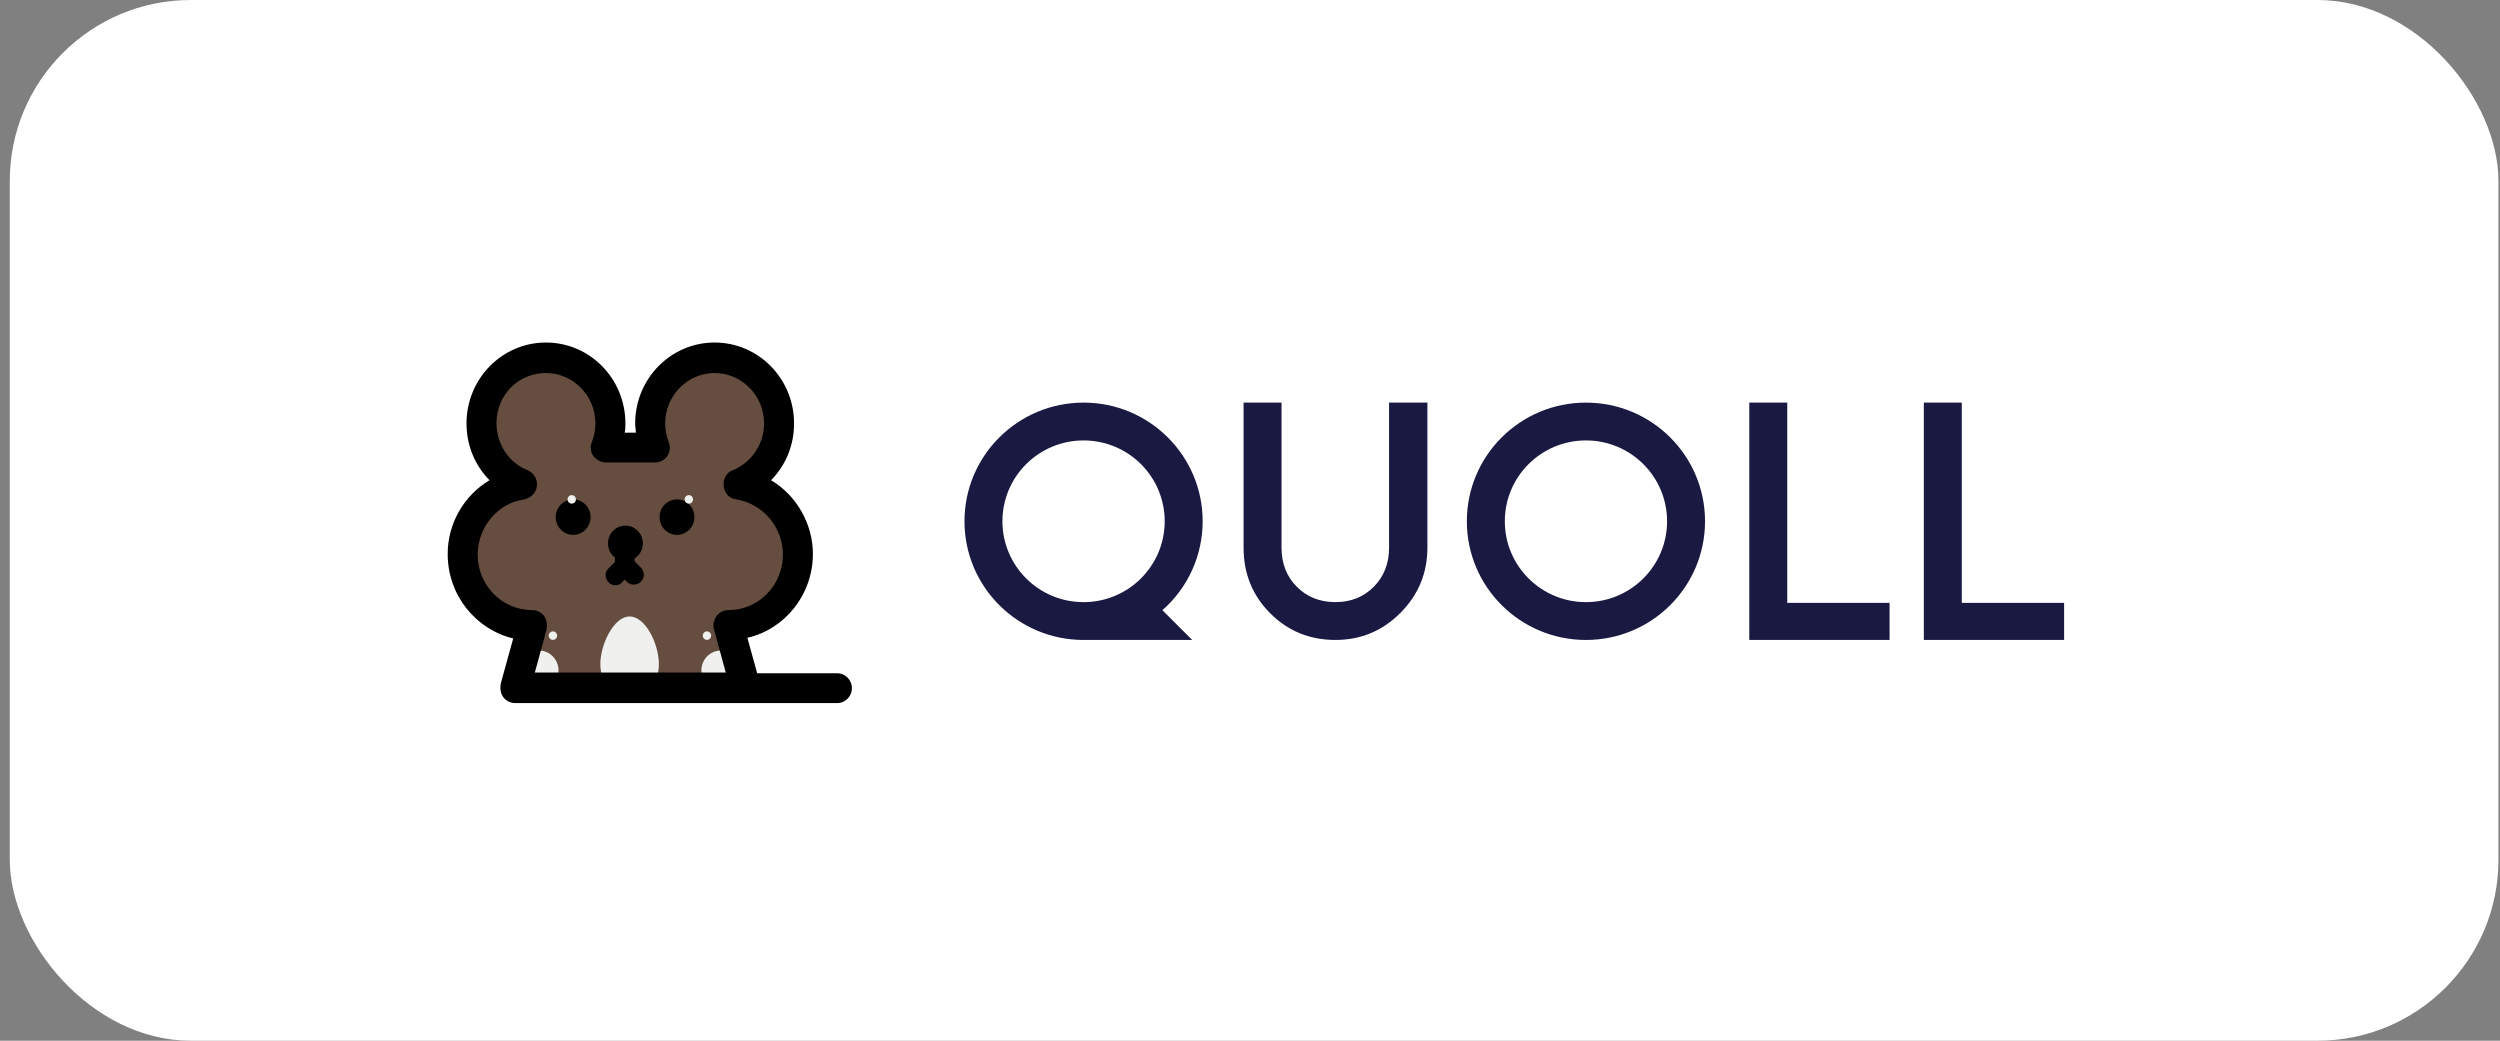
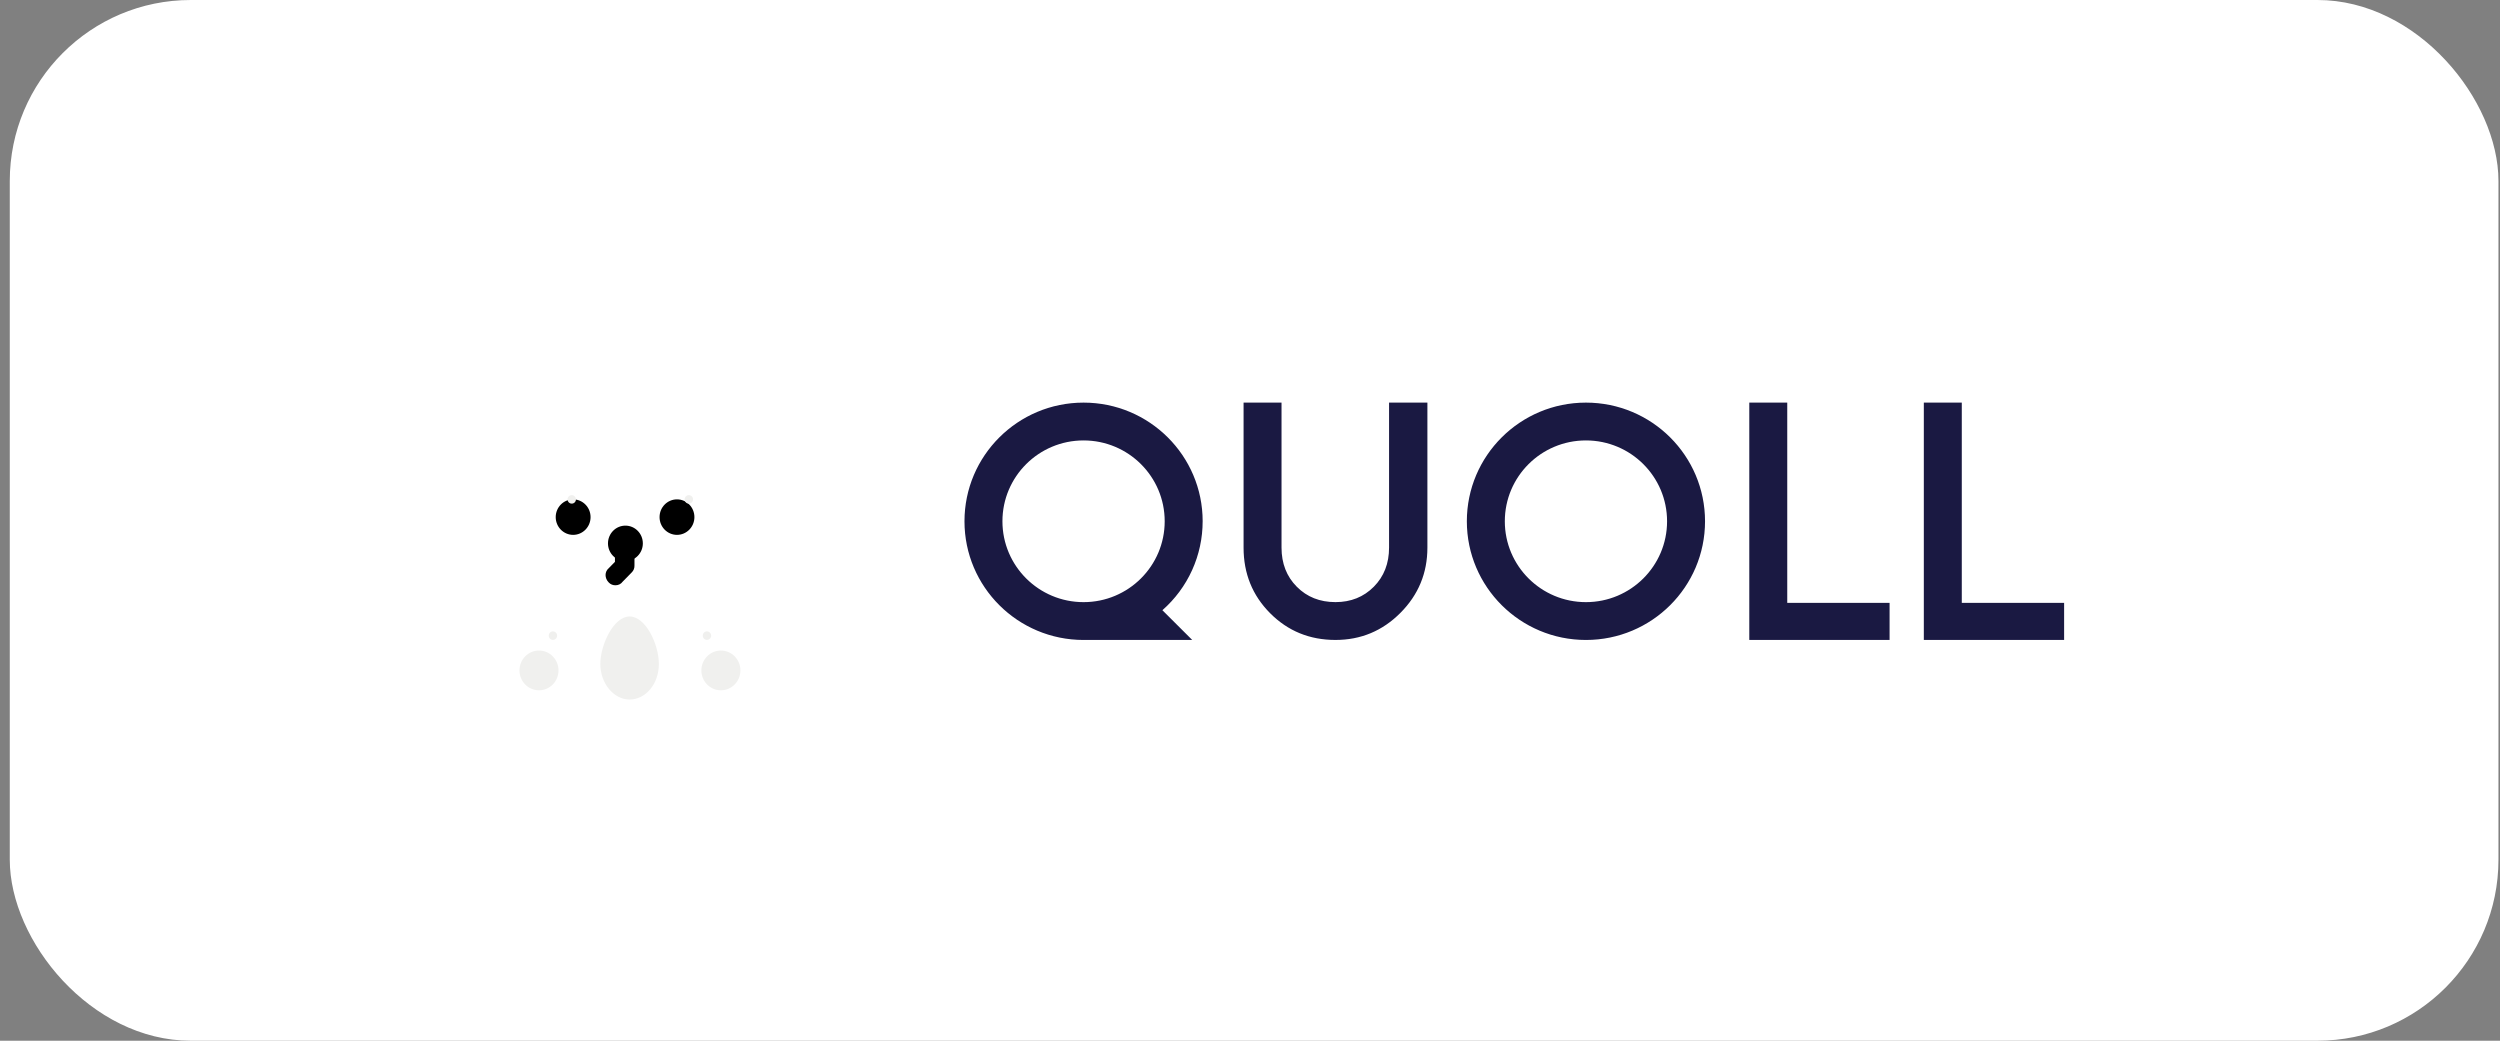
<svg xmlns="http://www.w3.org/2000/svg" width="221" height="92" viewBox="0 0 221 92" fill="none">
  <rect x="0" y="0" width="221" height="92" fill="#808080" stroke="none" />
  <rect x="0.864" width="220" height="92" rx="16" fill="white" />
  <path d="M109.932 35.591H113.287V48.409C113.287 49.807 113.736 50.961 114.636 51.867C115.534 52.773 116.675 53.227 118.057 53.227C119.416 53.227 120.546 52.773 121.446 51.867C122.344 50.961 122.793 49.807 122.793 48.409V35.591H126.182V48.409C126.182 50.661 125.386 52.584 123.797 54.178C122.206 55.775 120.294 56.571 118.057 56.571C115.775 56.571 113.85 55.784 112.283 54.211C110.714 52.636 109.932 50.704 109.932 48.41V35.591ZM154.637 56.574V35.591H157.993V53.294H167.039V56.573H154.636L154.637 56.574ZM170.066 56.574V35.591H173.422V53.294H182.468V56.573H170.067L170.066 56.574ZM106.315 46.082C106.315 40.287 101.6 35.591 95.786 35.591C89.975 35.591 85.26 40.288 85.26 46.082C85.26 51.876 89.974 56.573 95.787 56.573H105.393L102.755 53.943C103.873 52.962 104.77 51.753 105.384 50.397C105.997 49.041 106.315 47.57 106.314 46.081L106.315 46.082ZM95.786 53.229C91.828 53.229 88.615 50.03 88.615 46.082C88.615 42.133 91.826 38.934 95.786 38.934C99.749 38.934 102.959 42.133 102.959 46.082C102.959 50.03 99.747 53.229 95.787 53.229H95.786ZM140.197 35.591C134.384 35.591 129.669 40.288 129.669 46.082C129.669 51.876 134.384 56.573 140.197 56.573C146.011 56.573 150.725 51.876 150.725 46.082C150.725 40.287 146.012 35.591 140.197 35.591ZM140.197 53.229C136.238 53.229 133.026 50.03 133.026 46.082C133.026 42.133 136.235 38.934 140.197 38.934C144.159 38.934 147.369 42.133 147.369 46.082C147.369 50.03 144.157 53.229 140.197 53.229Z" fill="#1A1942" />
-   <path d="M64.343 55.25L65.822 60.772H45.491L46.97 55.25C43.581 55.25 40.808 52.426 40.808 48.976C40.808 45.839 43.088 43.203 46.107 42.765C44.012 41.886 42.472 39.816 42.472 37.369C42.472 34.169 44.998 31.597 48.14 31.597C51.282 31.597 53.808 34.169 53.808 37.369C53.808 38.122 53.685 38.812 53.439 39.502H57.751C57.505 38.875 57.381 38.121 57.381 37.369C57.381 34.169 59.908 31.597 63.049 31.597C66.191 31.597 68.717 34.169 68.717 37.369C68.717 39.816 67.238 41.949 65.083 42.765C68.04 43.203 70.381 45.777 70.381 48.976C70.416 49.789 70.285 50.601 69.997 51.362C69.709 52.123 69.269 52.818 68.705 53.405C68.14 53.991 67.463 54.457 66.713 54.775C65.963 55.092 65.157 55.254 64.343 55.25Z" fill="#654D3F" />
  <path d="M50.666 47.282C51.515 47.282 52.206 46.579 52.206 45.712C52.206 44.846 51.515 44.144 50.666 44.144C49.816 44.144 49.125 44.846 49.125 45.712C49.125 46.579 49.816 47.282 50.666 47.282ZM59.846 47.282C60.696 47.282 61.386 46.579 61.386 45.712C61.386 44.846 60.696 44.144 59.846 44.144C58.995 44.144 58.305 44.846 58.305 45.712C58.305 46.579 58.995 47.282 59.846 47.282ZM55.286 49.603C56.137 49.603 56.827 48.901 56.827 48.035C56.827 47.168 56.137 46.466 55.286 46.466C54.436 46.466 53.745 47.168 53.745 48.035C53.745 48.901 54.436 49.603 55.286 49.603Z" fill="black" />
  <path d="M55.288 48.035V49.979L54.424 50.795" fill="black" />
  <path d="M54.425 51.737C54.31 51.743 54.195 51.723 54.089 51.68C53.982 51.637 53.887 51.571 53.809 51.486C53.439 51.109 53.439 50.545 53.809 50.231L54.362 49.666V48.035C54.362 47.533 54.732 47.157 55.225 47.157C55.718 47.157 56.087 47.533 56.087 48.035V49.98C56.093 50.096 56.075 50.212 56.032 50.32C55.99 50.428 55.924 50.526 55.841 50.606L55.04 51.423C54.97 51.521 54.877 51.6 54.77 51.655C54.663 51.709 54.545 51.737 54.425 51.737Z" fill="black" />
-   <path d="M56.026 51.674C55.911 51.68 55.796 51.66 55.69 51.617C55.583 51.574 55.487 51.507 55.409 51.423L54.67 50.669C54.3 50.294 54.3 49.728 54.67 49.415C55.04 49.038 55.594 49.038 55.902 49.415L56.642 50.168C57.011 50.544 57.011 51.109 56.642 51.422C56.564 51.507 56.468 51.573 56.362 51.617C56.255 51.66 56.14 51.68 56.026 51.674Z" fill="black" />
  <path d="M47.647 61.022C48.599 61.022 49.371 60.236 49.371 59.264C49.371 58.295 48.599 57.508 47.647 57.508C46.694 57.508 45.922 58.295 45.922 59.264C45.922 60.236 46.694 61.022 47.647 61.022ZM63.727 61.022C64.68 61.022 65.452 60.236 65.452 59.264C65.452 58.295 64.68 57.508 63.727 57.508C62.774 57.508 62.002 58.295 62.002 59.264C62.002 60.236 62.774 61.022 63.727 61.022ZM58.243 58.7C58.243 60.458 57.074 61.838 55.656 61.838C54.239 61.838 53.069 60.395 53.069 58.7C53.069 57.006 54.239 54.496 55.656 54.496C57.073 54.496 58.243 56.943 58.243 58.7ZM48.88 56.567C48.929 56.567 48.977 56.557 49.022 56.538C49.067 56.518 49.108 56.49 49.142 56.456C49.177 56.421 49.204 56.379 49.222 56.334C49.241 56.288 49.25 56.24 49.249 56.191C49.25 56.142 49.241 56.093 49.222 56.048C49.204 56.002 49.177 55.961 49.143 55.926C49.108 55.891 49.068 55.863 49.022 55.843C48.977 55.824 48.929 55.814 48.88 55.814C48.831 55.814 48.782 55.824 48.737 55.843C48.692 55.863 48.651 55.891 48.617 55.926C48.582 55.961 48.555 56.002 48.537 56.048C48.519 56.093 48.509 56.142 48.51 56.191C48.51 56.398 48.675 56.567 48.88 56.567ZM62.495 56.567C62.544 56.567 62.592 56.557 62.637 56.538C62.682 56.518 62.723 56.49 62.757 56.456C62.792 56.421 62.819 56.379 62.837 56.334C62.855 56.288 62.865 56.24 62.864 56.191C62.865 56.142 62.856 56.093 62.837 56.048C62.819 56.002 62.792 55.961 62.758 55.926C62.723 55.891 62.682 55.863 62.637 55.843C62.592 55.824 62.544 55.814 62.495 55.814C62.446 55.814 62.397 55.824 62.352 55.843C62.307 55.863 62.266 55.891 62.231 55.926C62.197 55.961 62.17 56.002 62.152 56.048C62.133 56.093 62.124 56.142 62.125 56.191C62.125 56.398 62.291 56.567 62.495 56.567ZM50.542 44.521C50.591 44.521 50.64 44.511 50.685 44.492C50.73 44.472 50.771 44.445 50.806 44.41C50.84 44.375 50.867 44.333 50.885 44.288C50.904 44.242 50.913 44.193 50.912 44.144C50.913 44.095 50.903 44.047 50.885 44.001C50.867 43.956 50.839 43.915 50.805 43.88C50.771 43.845 50.73 43.817 50.685 43.798C50.64 43.779 50.591 43.769 50.542 43.768C50.493 43.769 50.445 43.779 50.4 43.798C50.355 43.817 50.314 43.845 50.28 43.88C50.245 43.915 50.218 43.956 50.2 44.001C50.181 44.047 50.172 44.095 50.173 44.144C50.173 44.352 50.338 44.521 50.542 44.521ZM60.894 44.521C60.943 44.521 60.991 44.511 61.036 44.492C61.081 44.472 61.122 44.445 61.157 44.41C61.191 44.375 61.218 44.333 61.236 44.288C61.255 44.242 61.264 44.193 61.263 44.144C61.264 44.095 61.254 44.047 61.236 44.001C61.218 43.956 61.191 43.915 61.156 43.88C61.122 43.845 61.081 43.817 61.036 43.798C60.991 43.779 60.942 43.769 60.894 43.768C60.844 43.769 60.796 43.778 60.751 43.797C60.706 43.817 60.664 43.844 60.63 43.879C60.596 43.914 60.568 43.956 60.55 44.001C60.532 44.047 60.522 44.095 60.523 44.144C60.523 44.352 60.688 44.521 60.894 44.521Z" fill="#F0F0EE" />
-   <path d="M74.016 62.151H65.884C65.144 62.151 64.59 61.525 64.59 60.834C64.59 60.143 65.206 59.517 65.884 59.517H74.016C74.755 59.517 75.31 60.143 75.31 60.834C75.31 61.525 74.755 62.151 74.016 62.151Z" fill="black" />
-   <path d="M65.884 62.151H45.552C45.351 62.154 45.151 62.11 44.97 62.023C44.788 61.936 44.629 61.809 44.505 61.65C44.258 61.335 44.197 60.895 44.258 60.458L45.367 56.442C42.041 55.626 39.576 52.615 39.576 48.975C39.575 47.661 39.915 46.368 40.563 45.225C41.211 44.081 42.145 43.125 43.273 42.451C41.979 41.134 41.24 39.376 41.24 37.431C41.24 33.479 44.382 30.279 48.263 30.279C52.145 30.279 55.286 33.479 55.286 37.431C55.286 37.682 55.286 37.934 55.224 38.247H56.21C56.21 37.996 56.149 37.746 56.149 37.431C56.15 33.479 59.291 30.279 63.172 30.279C67.053 30.279 70.195 33.479 70.195 37.431C70.195 39.376 69.457 41.133 68.163 42.451C70.381 43.768 71.86 46.278 71.86 48.975C71.86 52.552 69.395 55.626 66.069 56.379L67.177 60.395C67.3 60.771 67.177 61.21 66.93 61.586C66.814 61.758 66.659 61.899 66.477 61.998C66.294 62.096 66.091 62.149 65.884 62.151ZM47.278 59.453H64.158L63.111 55.626C62.988 55.25 63.111 54.811 63.357 54.434C63.481 54.275 63.641 54.147 63.822 54.06C64.004 53.974 64.203 53.93 64.405 53.932C67.053 53.932 69.21 51.736 69.21 49.038C69.21 46.591 67.423 44.521 65.083 44.145C64.466 44.082 64.035 43.58 63.974 42.953C63.912 42.326 64.22 41.76 64.775 41.571C65.594 41.232 66.294 40.657 66.787 39.921C67.281 39.184 67.545 38.318 67.547 37.431C67.547 34.984 65.576 32.976 63.172 32.976C60.769 32.976 58.798 34.984 58.798 37.431C58.798 37.996 58.922 38.56 59.107 39.063C59.291 39.502 59.23 39.941 58.983 40.317C58.737 40.694 58.306 40.882 57.874 40.882H53.561C53.13 40.882 52.699 40.631 52.453 40.318C52.327 40.136 52.25 39.926 52.229 39.706C52.207 39.487 52.242 39.265 52.329 39.063C52.526 38.541 52.631 37.989 52.638 37.431C52.638 34.984 50.666 32.976 48.264 32.976C45.799 32.976 43.889 34.922 43.889 37.431C43.889 39.251 44.998 40.944 46.661 41.572C47.216 41.823 47.524 42.388 47.462 42.953C47.401 43.58 46.908 44.019 46.353 44.145C44.012 44.459 42.226 46.591 42.226 49.038C42.226 51.736 44.383 53.932 47.031 53.932C47.462 53.932 47.832 54.12 48.079 54.434C48.325 54.748 48.387 55.187 48.325 55.626L47.278 59.454V59.453Z" fill="black" />
</svg>